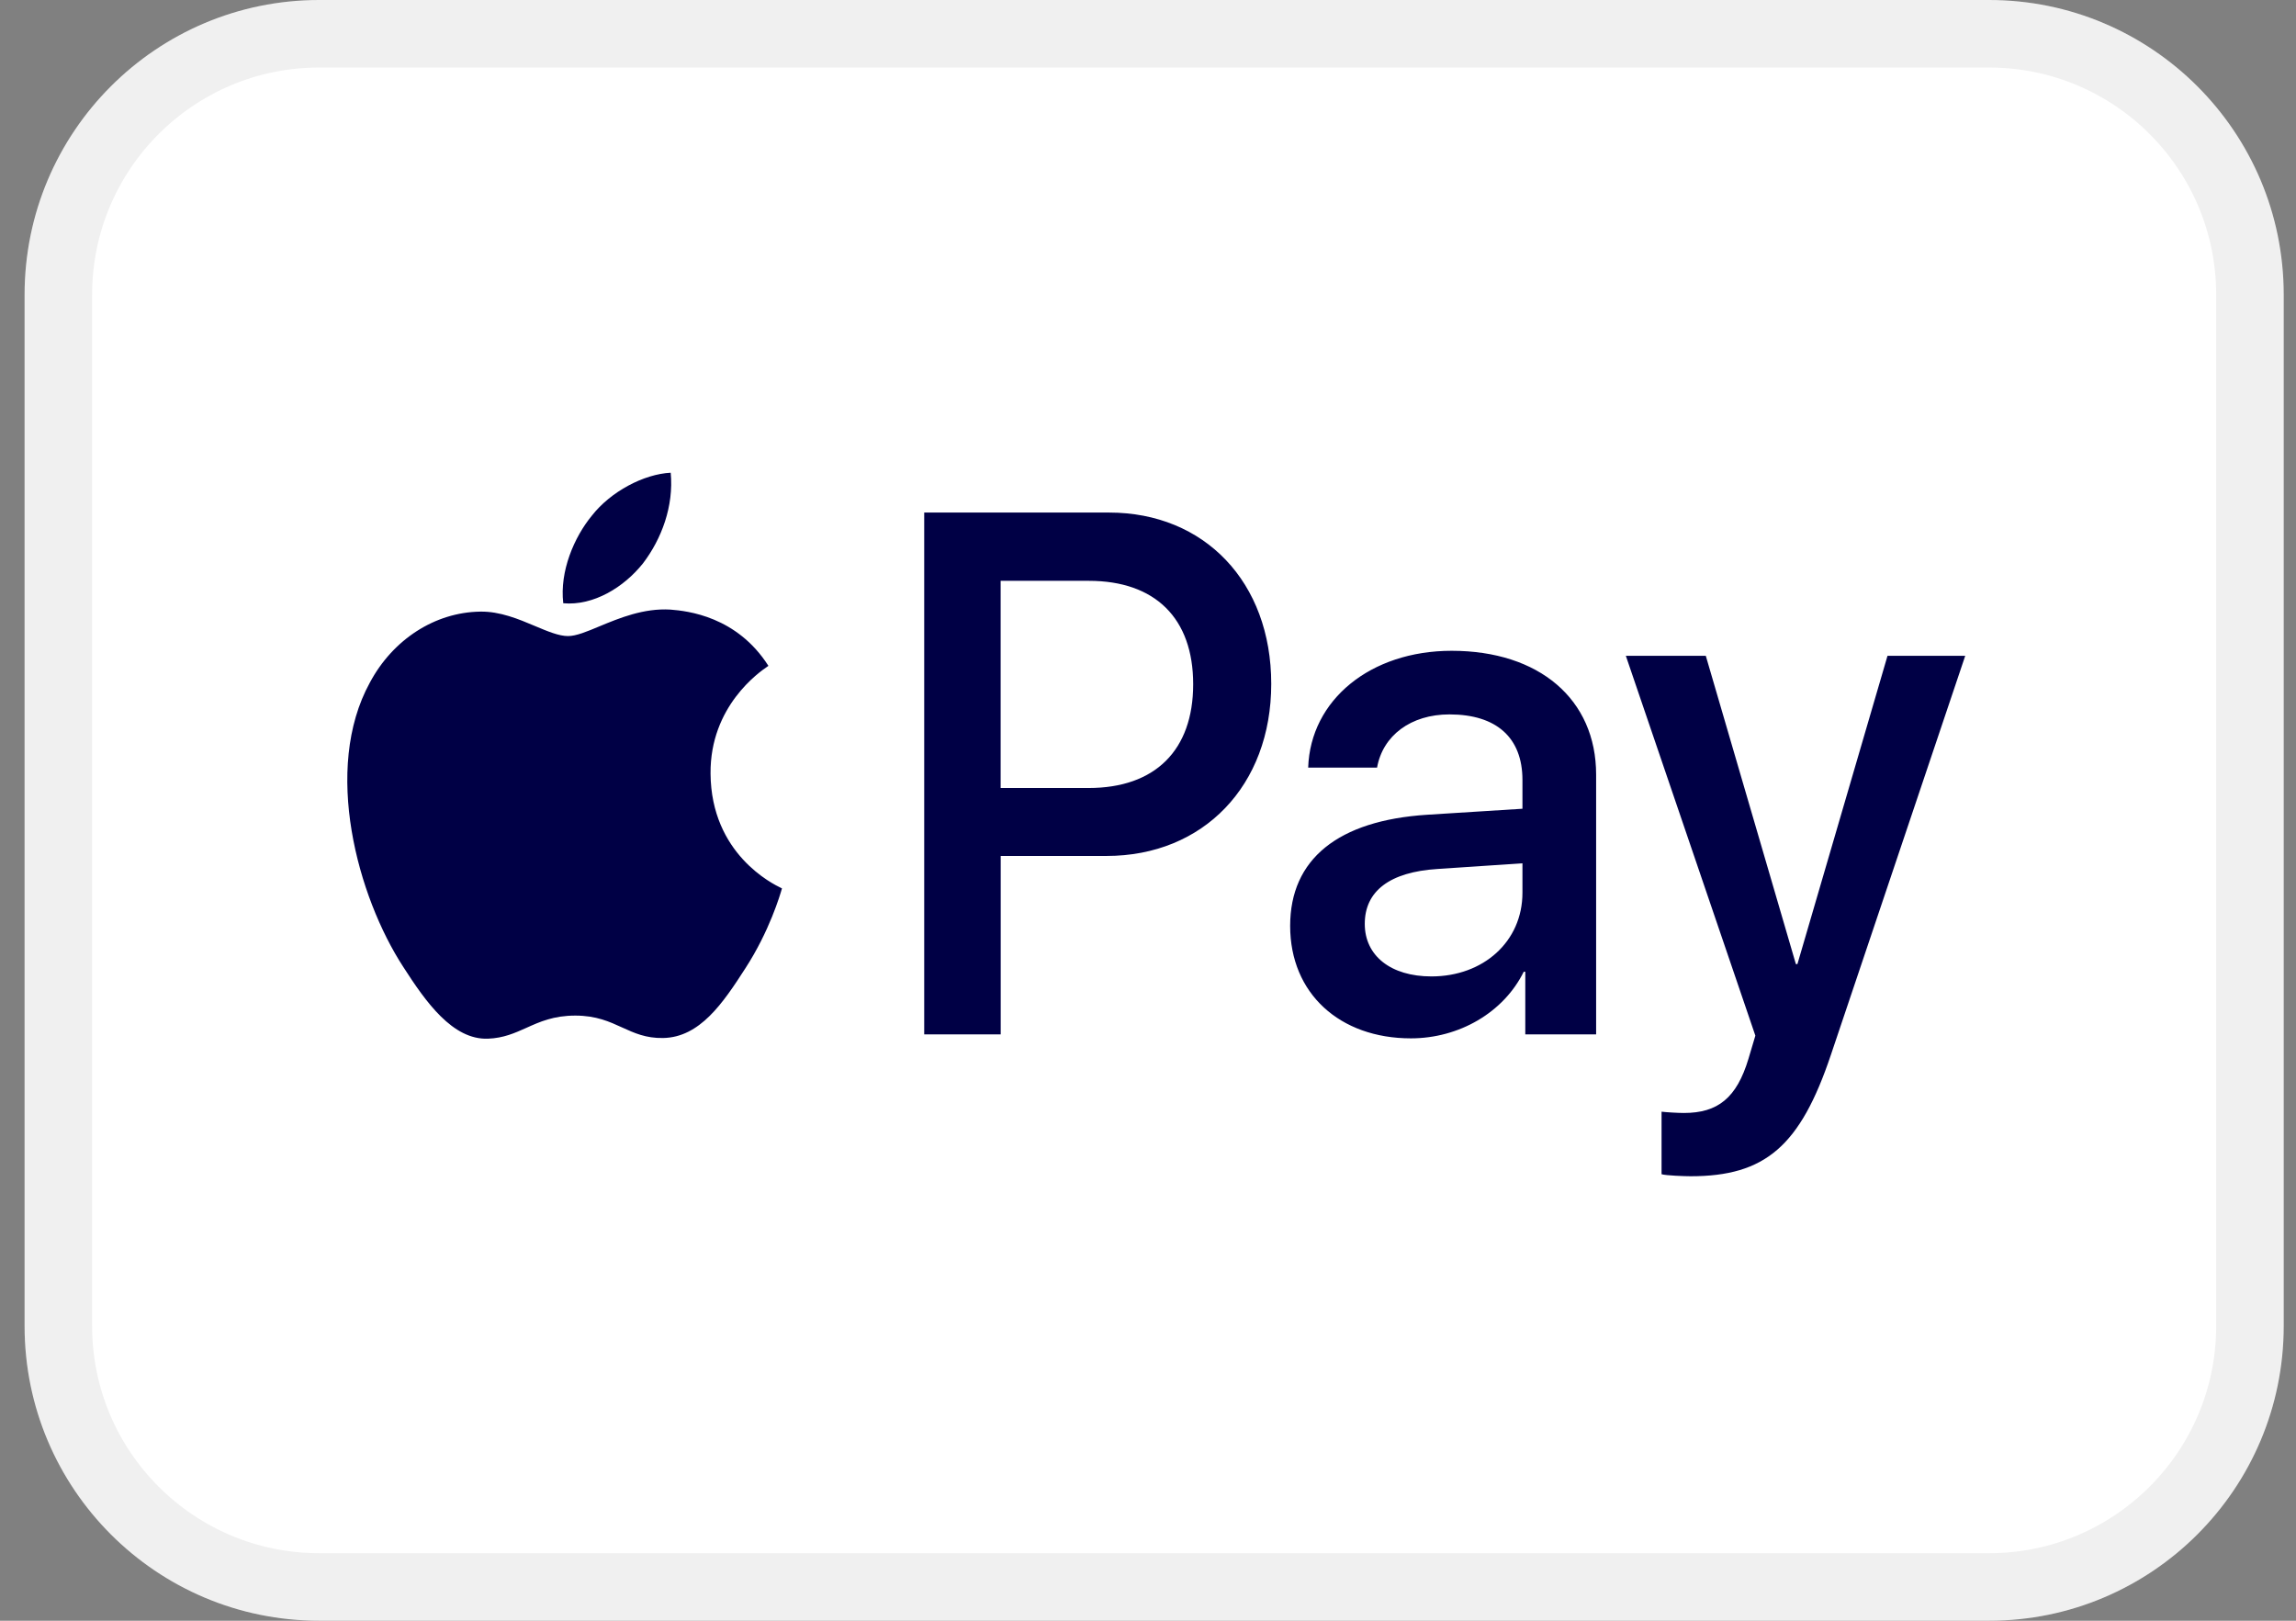
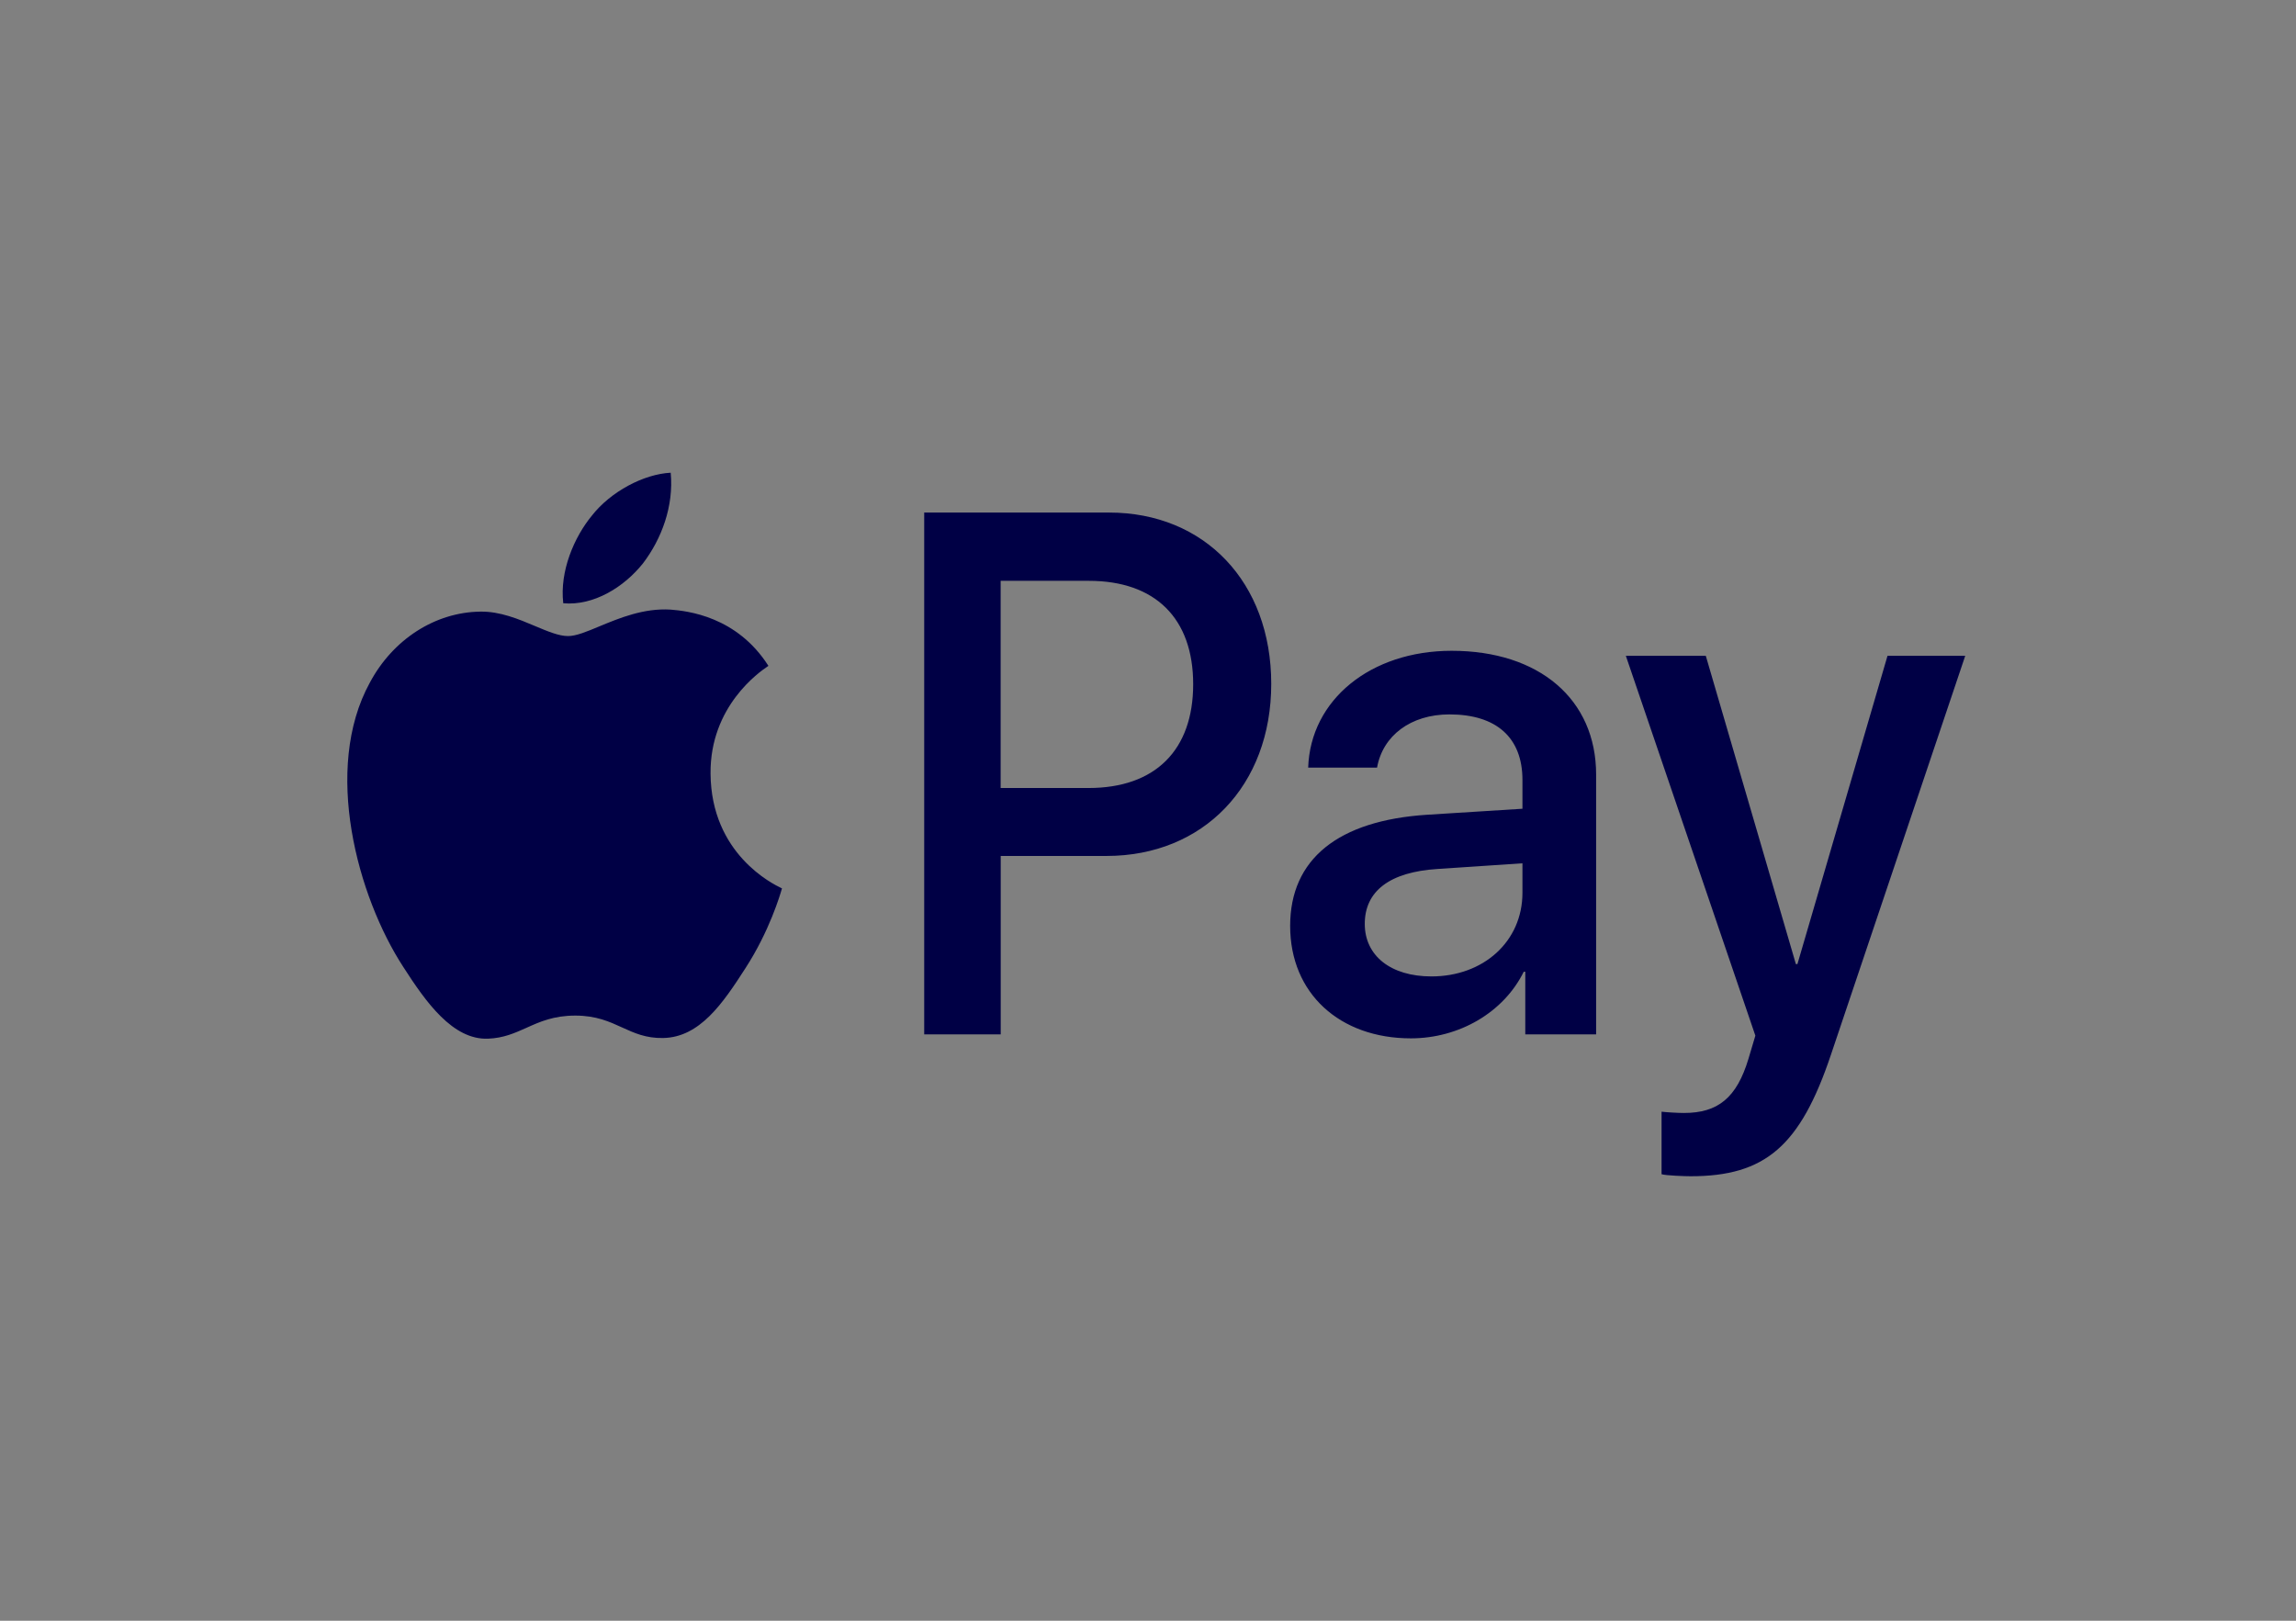
<svg xmlns="http://www.w3.org/2000/svg" width="34" height="24" viewBox="0 0 34 24" fill="none">
  <rect x="0" y="0" width="34" height="24" fill="#808080" stroke="none" />
  <g clip-path="url(#clip0_111_1630)">
-     <path d="M29.455 0H4.727C2.317 0 0.364 1.954 0.364 4.364V19.636C0.364 22.046 2.317 24 4.727 24H29.455C31.864 24 33.818 22.046 33.818 19.636V4.364C33.818 1.954 31.864 0 29.455 0Z" fill="white" />
-     <path d="M4.727 0.5H29.455C31.588 0.5 33.318 2.23 33.318 4.364V19.636C33.318 21.77 31.588 23.5 29.455 23.5H4.727C2.593 23.5 0.864 21.77 0.864 19.636V4.364C0.864 2.23 2.593 0.5 4.727 0.5Z" stroke="black" stroke-opacity="0.06" />
    <path fill-rule="evenodd" clip-rule="evenodd" d="M9.521 8.343C9.24 8.695 8.791 8.973 8.341 8.933C8.285 8.457 8.505 7.952 8.762 7.639C9.043 7.278 9.535 7.02 9.932 7C9.979 7.496 9.797 7.981 9.521 8.343ZM9.928 9.027C9.532 9.003 9.171 9.153 8.879 9.274C8.691 9.353 8.532 9.419 8.411 9.419C8.276 9.419 8.11 9.349 7.924 9.271C7.681 9.168 7.402 9.051 7.11 9.057C6.441 9.067 5.819 9.468 5.477 10.108C4.775 11.386 5.295 13.28 5.973 14.32C6.305 14.836 6.703 15.401 7.227 15.381C7.458 15.372 7.624 15.297 7.796 15.22C7.993 15.131 8.198 15.039 8.519 15.039C8.829 15.039 9.025 15.129 9.213 15.215C9.393 15.297 9.565 15.376 9.82 15.371C10.363 15.361 10.705 14.856 11.037 14.34C11.396 13.787 11.553 13.247 11.577 13.165L11.58 13.156C11.579 13.155 11.575 13.153 11.567 13.149C11.447 13.091 10.531 12.647 10.522 11.456C10.513 10.456 11.249 9.949 11.365 9.87C11.372 9.865 11.377 9.861 11.379 9.86C10.911 9.126 10.181 9.047 9.928 9.027ZM13.686 15.317V7.59H16.424C17.837 7.59 18.825 8.621 18.825 10.127C18.825 11.634 17.818 12.675 16.386 12.675H14.819V15.317H13.686ZM14.818 8.601H16.124C17.107 8.601 17.669 9.156 17.669 10.132C17.669 11.109 17.107 11.669 16.119 11.669H14.818V8.601ZM22.564 14.39C22.265 14.995 21.605 15.376 20.893 15.376C19.84 15.376 19.105 14.712 19.105 13.711C19.105 12.72 19.817 12.15 21.132 12.065L22.545 11.976V11.55C22.545 10.92 22.157 10.579 21.464 10.579C20.893 10.579 20.477 10.891 20.392 11.367H19.372C19.405 10.365 20.294 9.637 21.497 9.637C22.793 9.637 23.636 10.355 23.636 11.471V15.317H22.587V14.39H22.564ZM21.197 14.459C20.594 14.459 20.21 14.152 20.21 13.681C20.21 13.195 20.58 12.913 21.286 12.868L22.545 12.784V13.22C22.545 13.944 21.965 14.459 21.197 14.459ZM27.113 15.619C26.659 16.972 26.14 17.418 25.035 17.418C24.951 17.418 24.67 17.408 24.605 17.388V16.462C24.675 16.471 24.848 16.481 24.937 16.481C25.438 16.481 25.718 16.258 25.892 15.678L25.994 15.336L24.076 9.711H25.26L26.594 14.276H26.617L27.951 9.711H29.102L27.113 15.619Z" fill="#000045" />
  </g>
  <defs>
    <clipPath id="clip0_111_1630">
      <rect width="33.455" height="24" fill="white" transform="translate(0.364)" />
    </clipPath>
  </defs>
</svg>